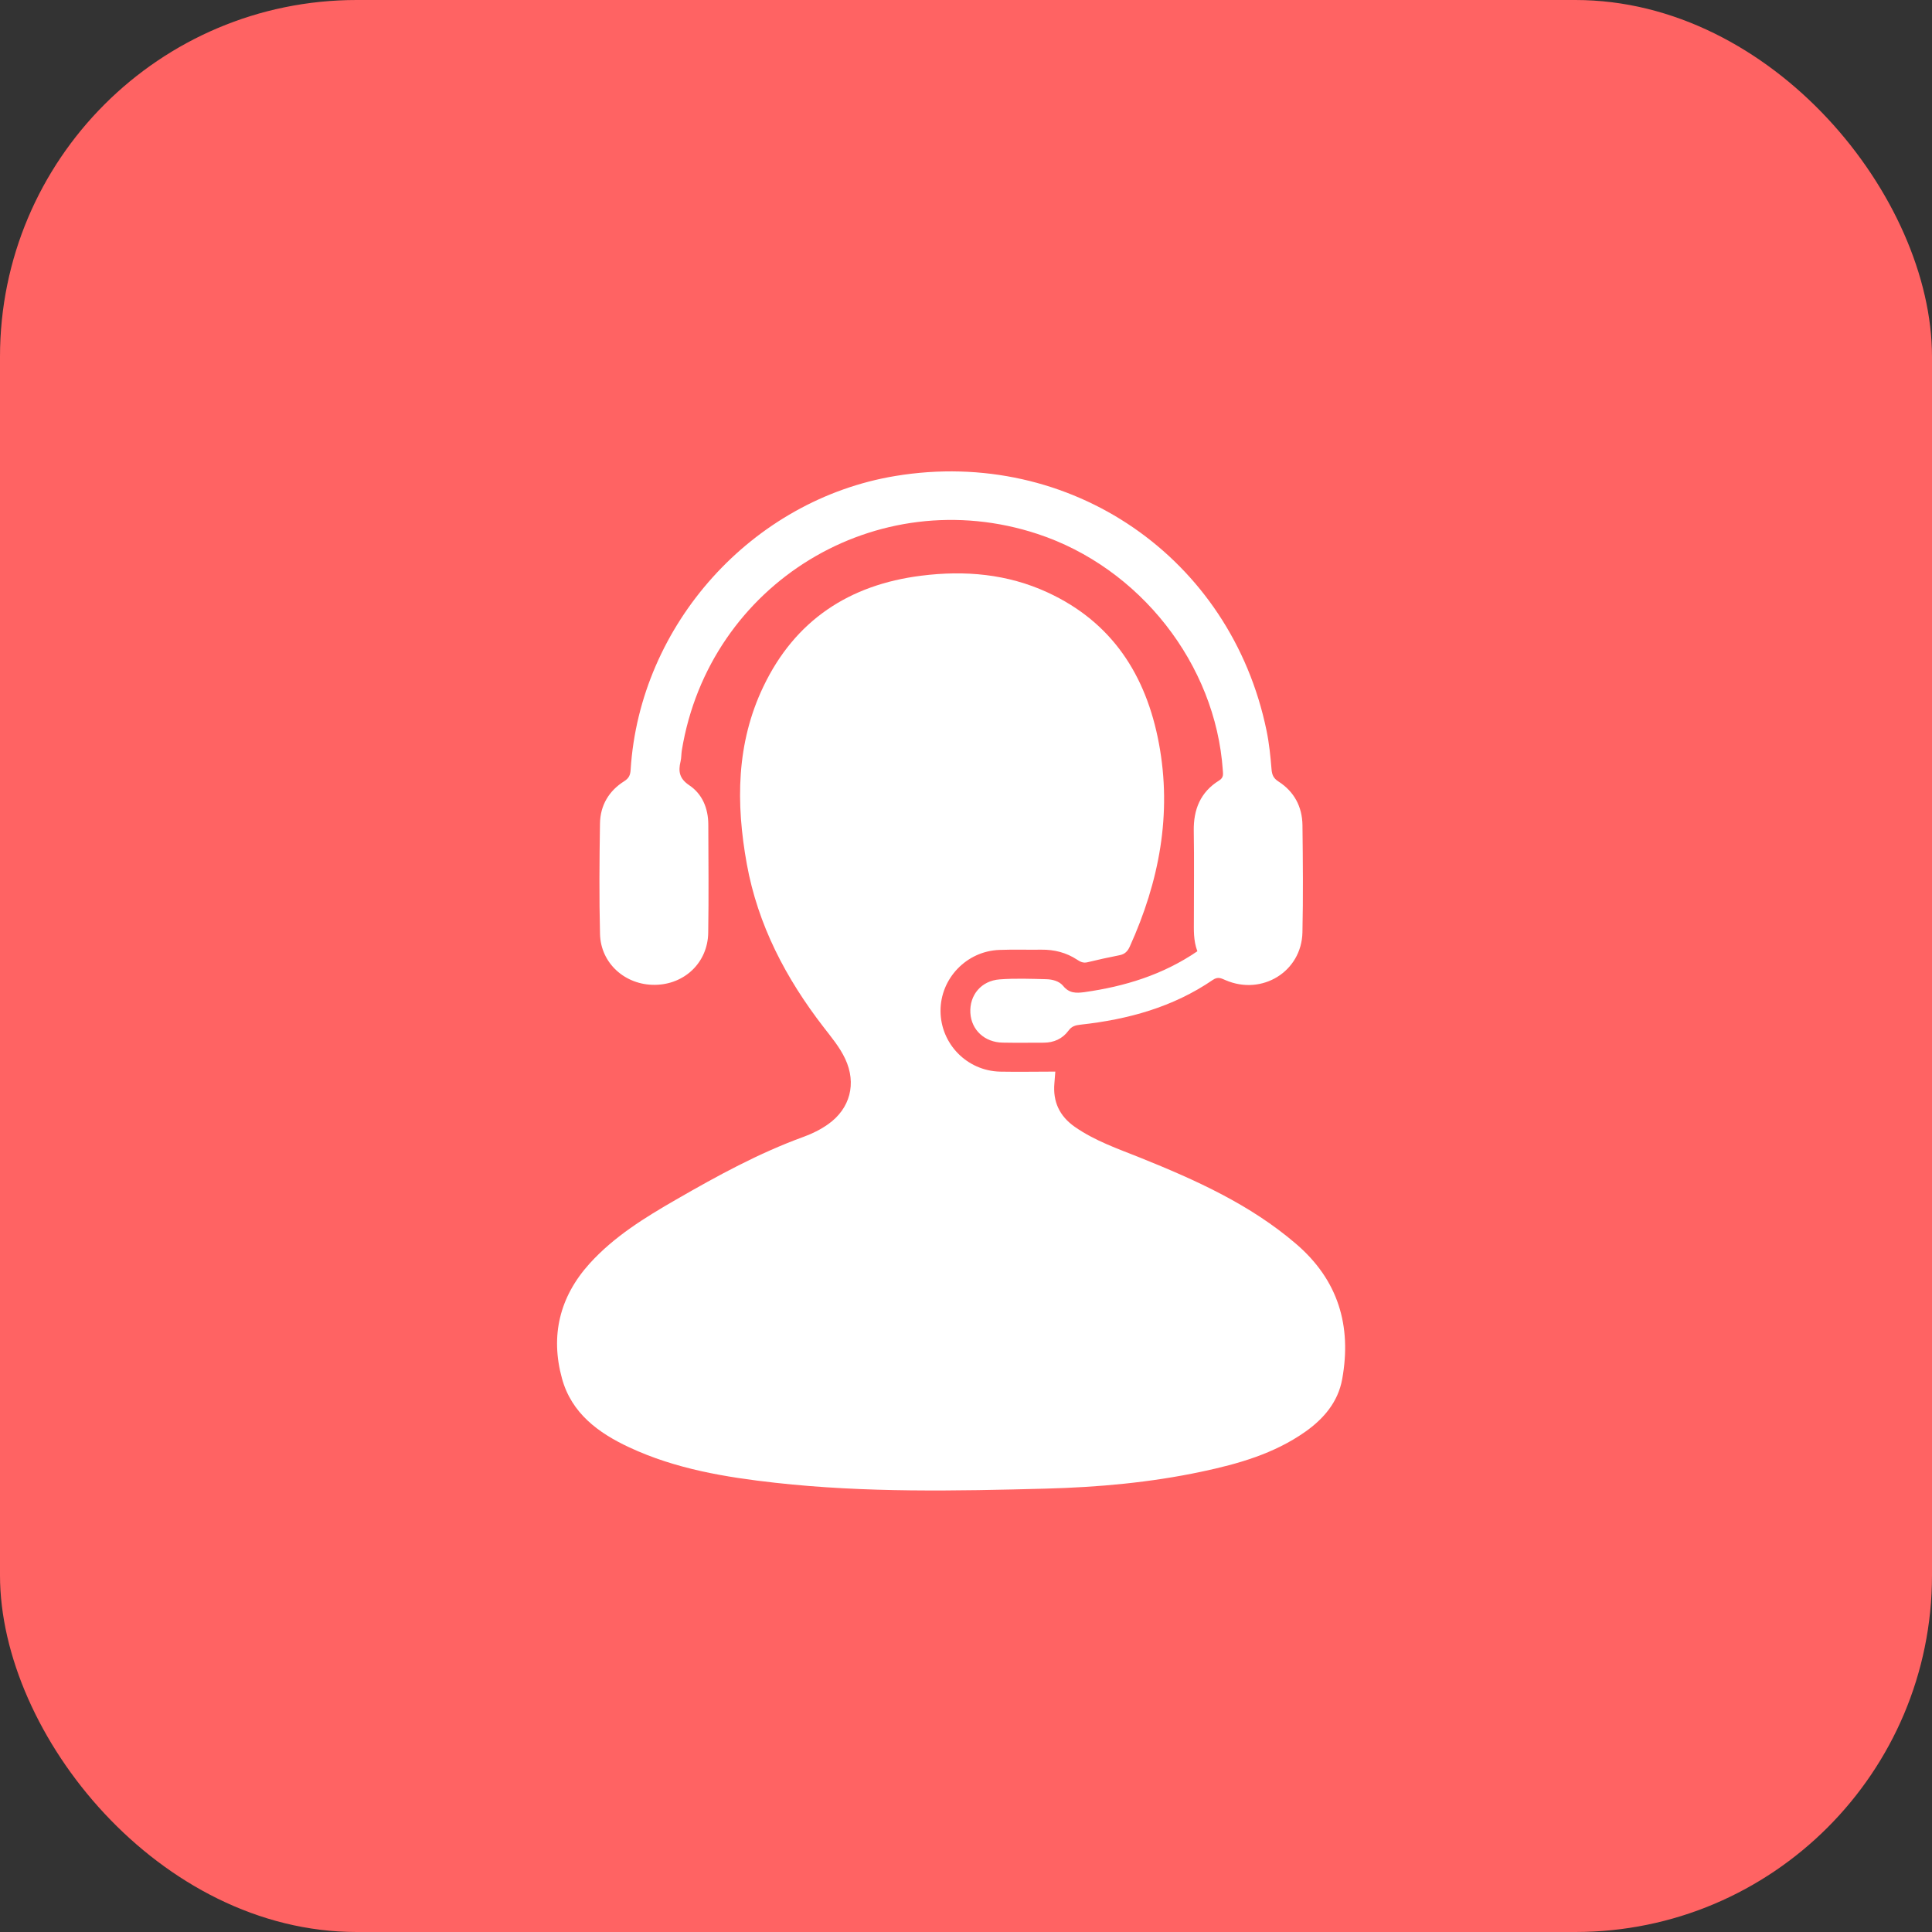
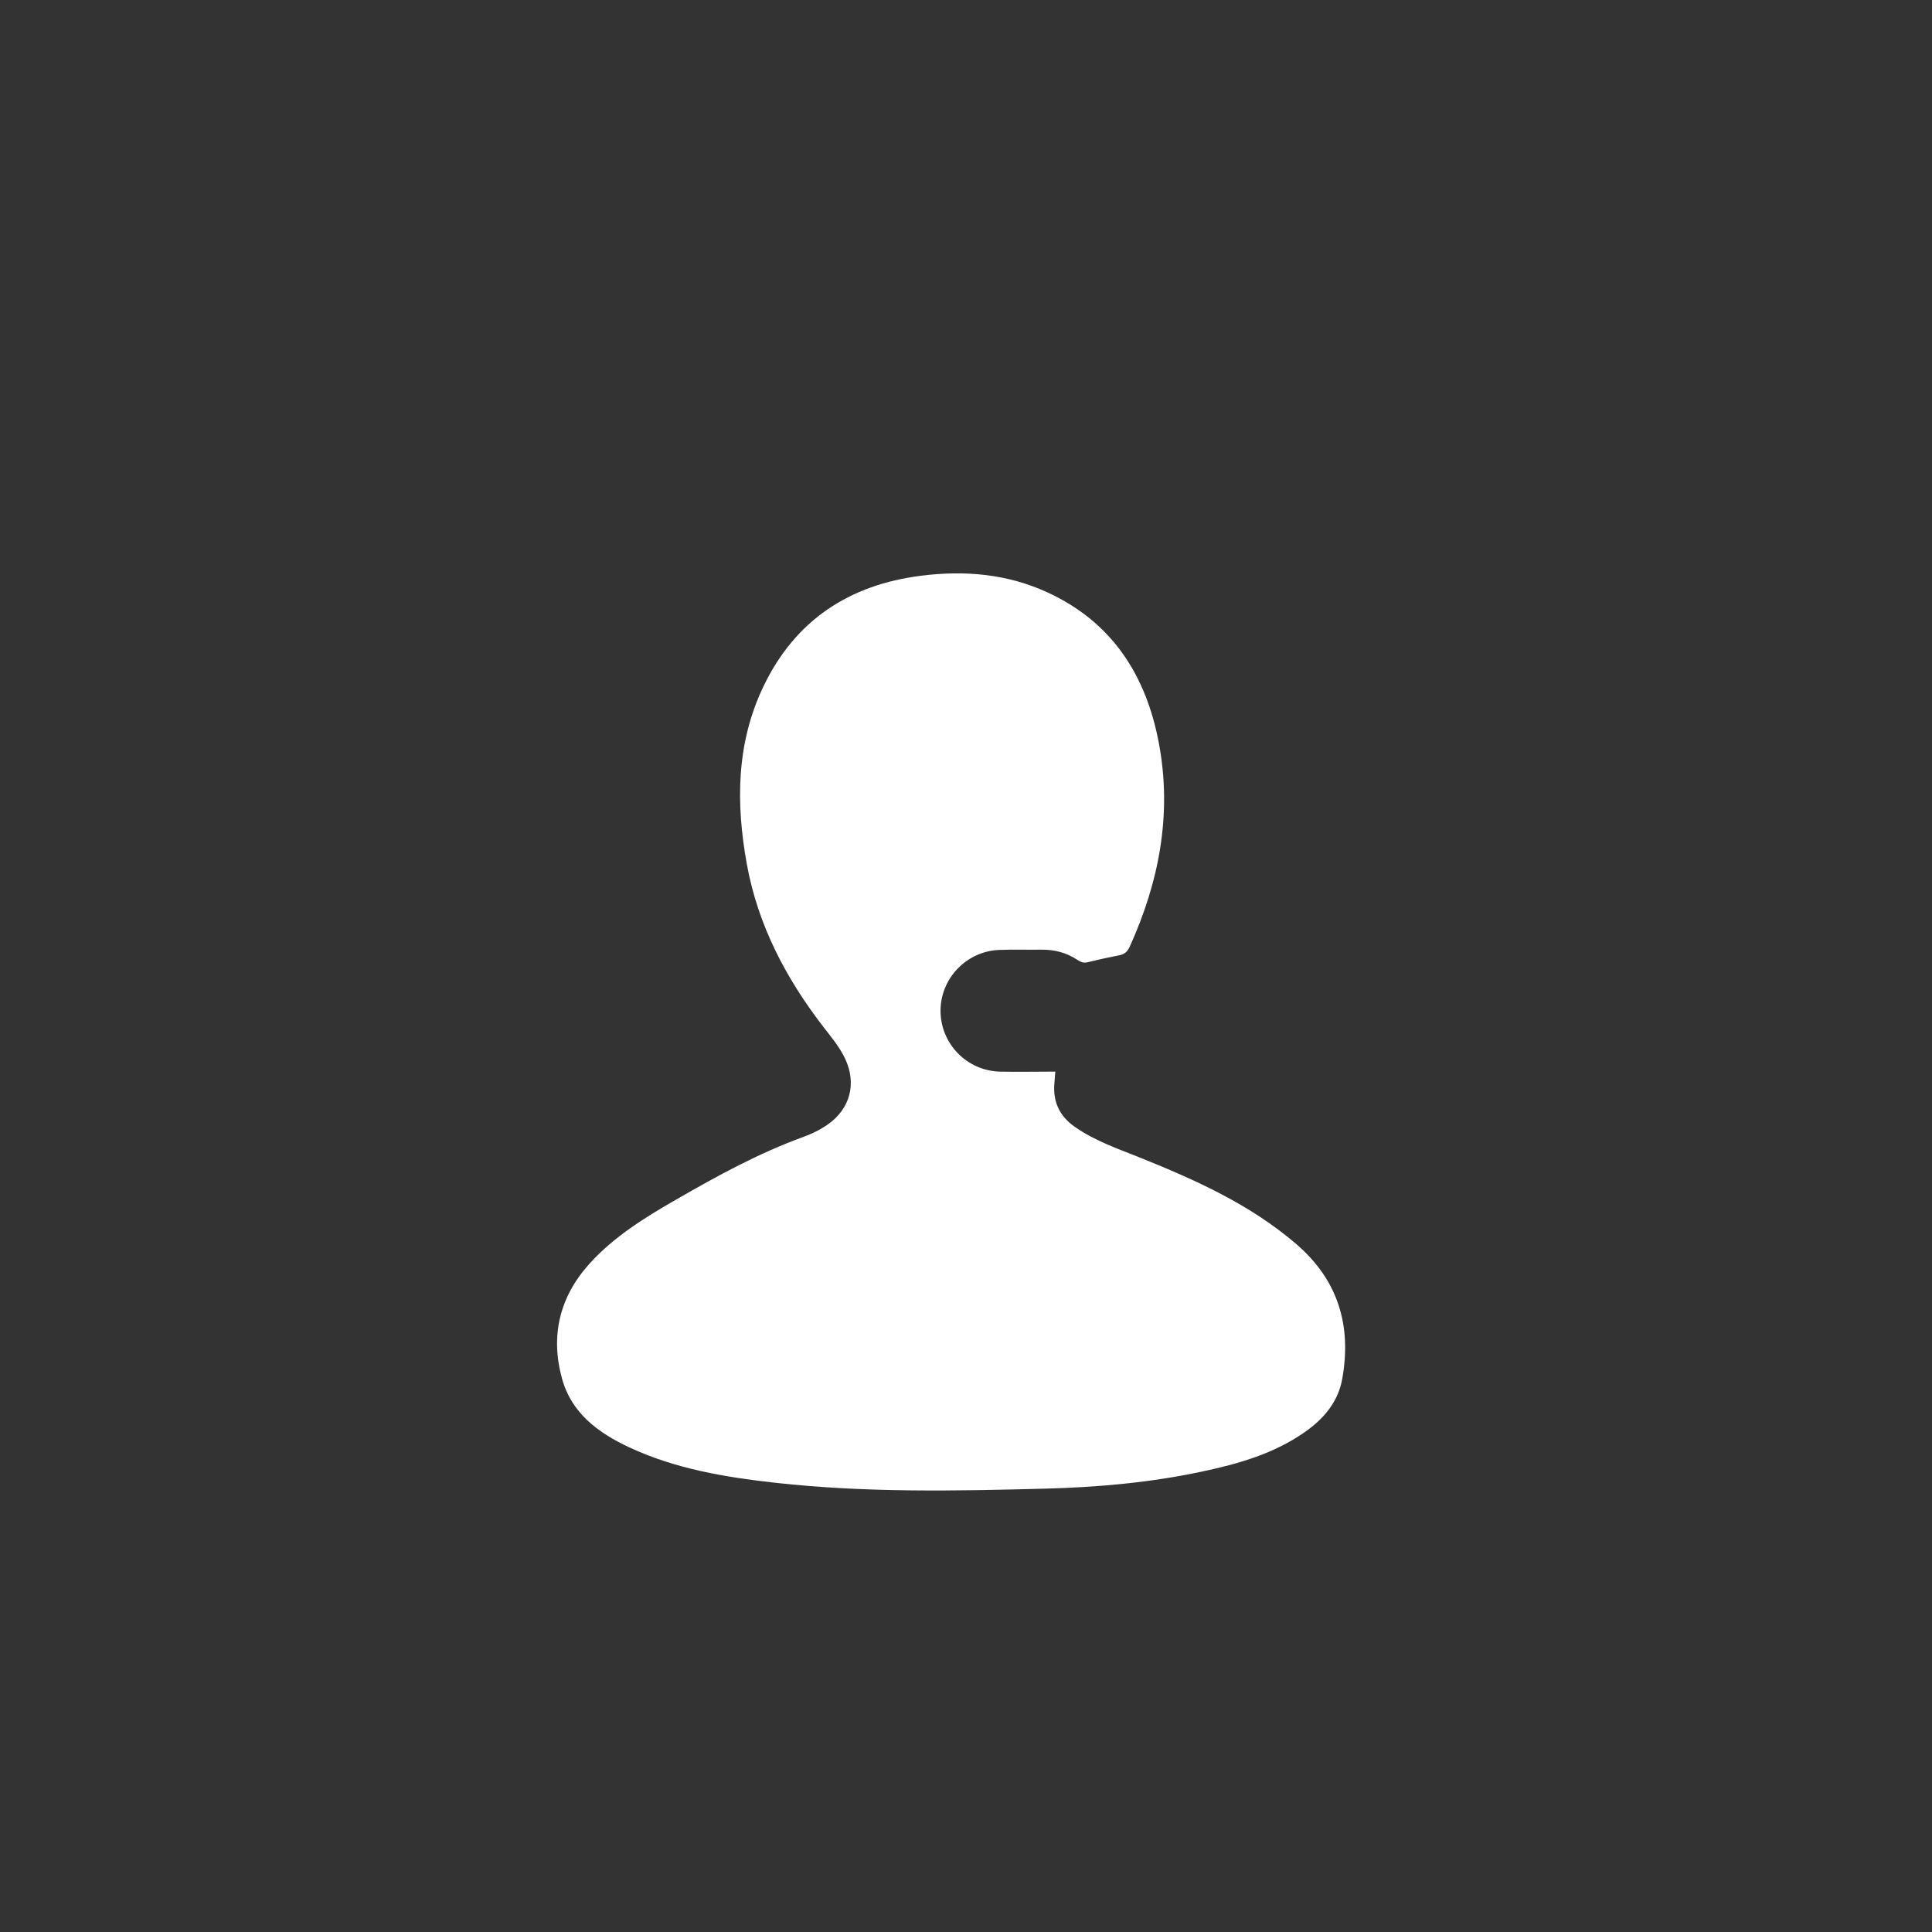
<svg xmlns="http://www.w3.org/2000/svg" width="65" height="65" viewBox="0 0 65 65" fill="none">
  <rect x="0" y="0" width="65" height="65" fill="#333333" stroke="none" />
-   <rect width="65" height="65" rx="12" fill="#FF6363" />
  <path d="M35.505 36.053C35.494 36.203 35.486 36.326 35.474 36.447C35.42 37.07 35.647 37.553 36.164 37.914C36.843 38.387 37.615 38.65 38.373 38.954C40.236 39.704 42.06 40.524 43.607 41.851C45.023 43.066 45.48 44.603 45.157 46.397C45.018 47.17 44.534 47.734 43.906 48.176C42.86 48.91 41.66 49.251 40.433 49.511C38.706 49.879 36.951 50.036 35.193 50.083C32.156 50.163 29.117 50.224 26.088 49.887C24.4 49.699 22.727 49.421 21.17 48.694C20.13 48.209 19.228 47.546 18.908 46.38C18.511 44.94 18.826 43.631 19.834 42.514C20.66 41.601 21.695 40.964 22.75 40.357C24.133 39.56 25.531 38.794 27.037 38.247C27.327 38.141 27.605 38.004 27.86 37.824C28.604 37.298 28.824 36.454 28.437 35.626C28.251 35.228 27.97 34.897 27.706 34.554C26.44 32.916 25.497 31.12 25.125 29.066C24.757 27.03 24.768 25.01 25.683 23.099C26.748 20.871 28.567 19.674 30.994 19.369C32.461 19.184 33.894 19.308 35.247 19.933C37.418 20.934 38.561 22.72 38.99 25.009C39.437 27.394 38.998 29.661 38.01 31.847C37.937 32.008 37.841 32.103 37.666 32.137C37.301 32.209 36.938 32.288 36.578 32.376C36.441 32.408 36.343 32.356 36.236 32.286C35.873 32.048 35.471 31.946 35.038 31.951C34.567 31.957 34.096 31.941 33.624 31.959C32.518 31.998 31.636 32.921 31.643 34.019C31.65 35.12 32.531 36.026 33.644 36.054C34.253 36.066 34.858 36.053 35.505 36.053Z" fill="white" />
-   <path d="M40.284 32.004C40.146 31.634 40.167 31.286 40.167 30.939C40.166 29.946 40.18 28.954 40.163 27.961C40.15 27.236 40.387 26.647 41.016 26.259C41.174 26.16 41.149 26.044 41.14 25.913C40.896 22.344 38.347 19.096 34.904 17.963C29.506 16.186 23.861 19.621 22.939 25.246C22.919 25.369 22.926 25.496 22.897 25.616C22.816 25.951 22.854 26.194 23.189 26.419C23.63 26.714 23.827 27.196 23.83 27.737C23.834 28.953 23.847 30.169 23.827 31.384C23.811 32.384 23.029 33.126 22.03 33.134C21.034 33.143 20.211 32.411 20.187 31.426C20.156 30.186 20.166 28.944 20.186 27.704C20.196 27.097 20.484 26.608 21.001 26.283C21.16 26.183 21.207 26.074 21.217 25.897C21.524 21.007 25.307 16.811 30.123 16.014C36.004 15.04 41.414 18.751 42.613 24.588C42.7 25.011 42.744 25.446 42.779 25.877C42.794 26.069 42.844 26.184 43.013 26.293C43.54 26.631 43.811 27.139 43.82 27.76C43.834 28.963 43.846 30.167 43.819 31.37C43.79 32.688 42.459 33.506 41.233 32.977C41.083 32.913 40.977 32.85 40.804 32.968C39.463 33.886 37.946 34.3 36.351 34.474C36.181 34.493 36.056 34.526 35.947 34.676C35.744 34.951 35.454 35.08 35.11 35.08C34.651 35.08 34.193 35.087 33.733 35.078C33.124 35.067 32.681 34.653 32.647 34.078C32.613 33.481 33.011 32.996 33.634 32.95C34.153 32.911 34.676 32.931 35.196 32.944C35.407 32.949 35.636 33.007 35.77 33.171C35.974 33.421 36.203 33.417 36.489 33.379C37.844 33.187 39.12 32.798 40.284 32.004Z" fill="white" />
</svg>